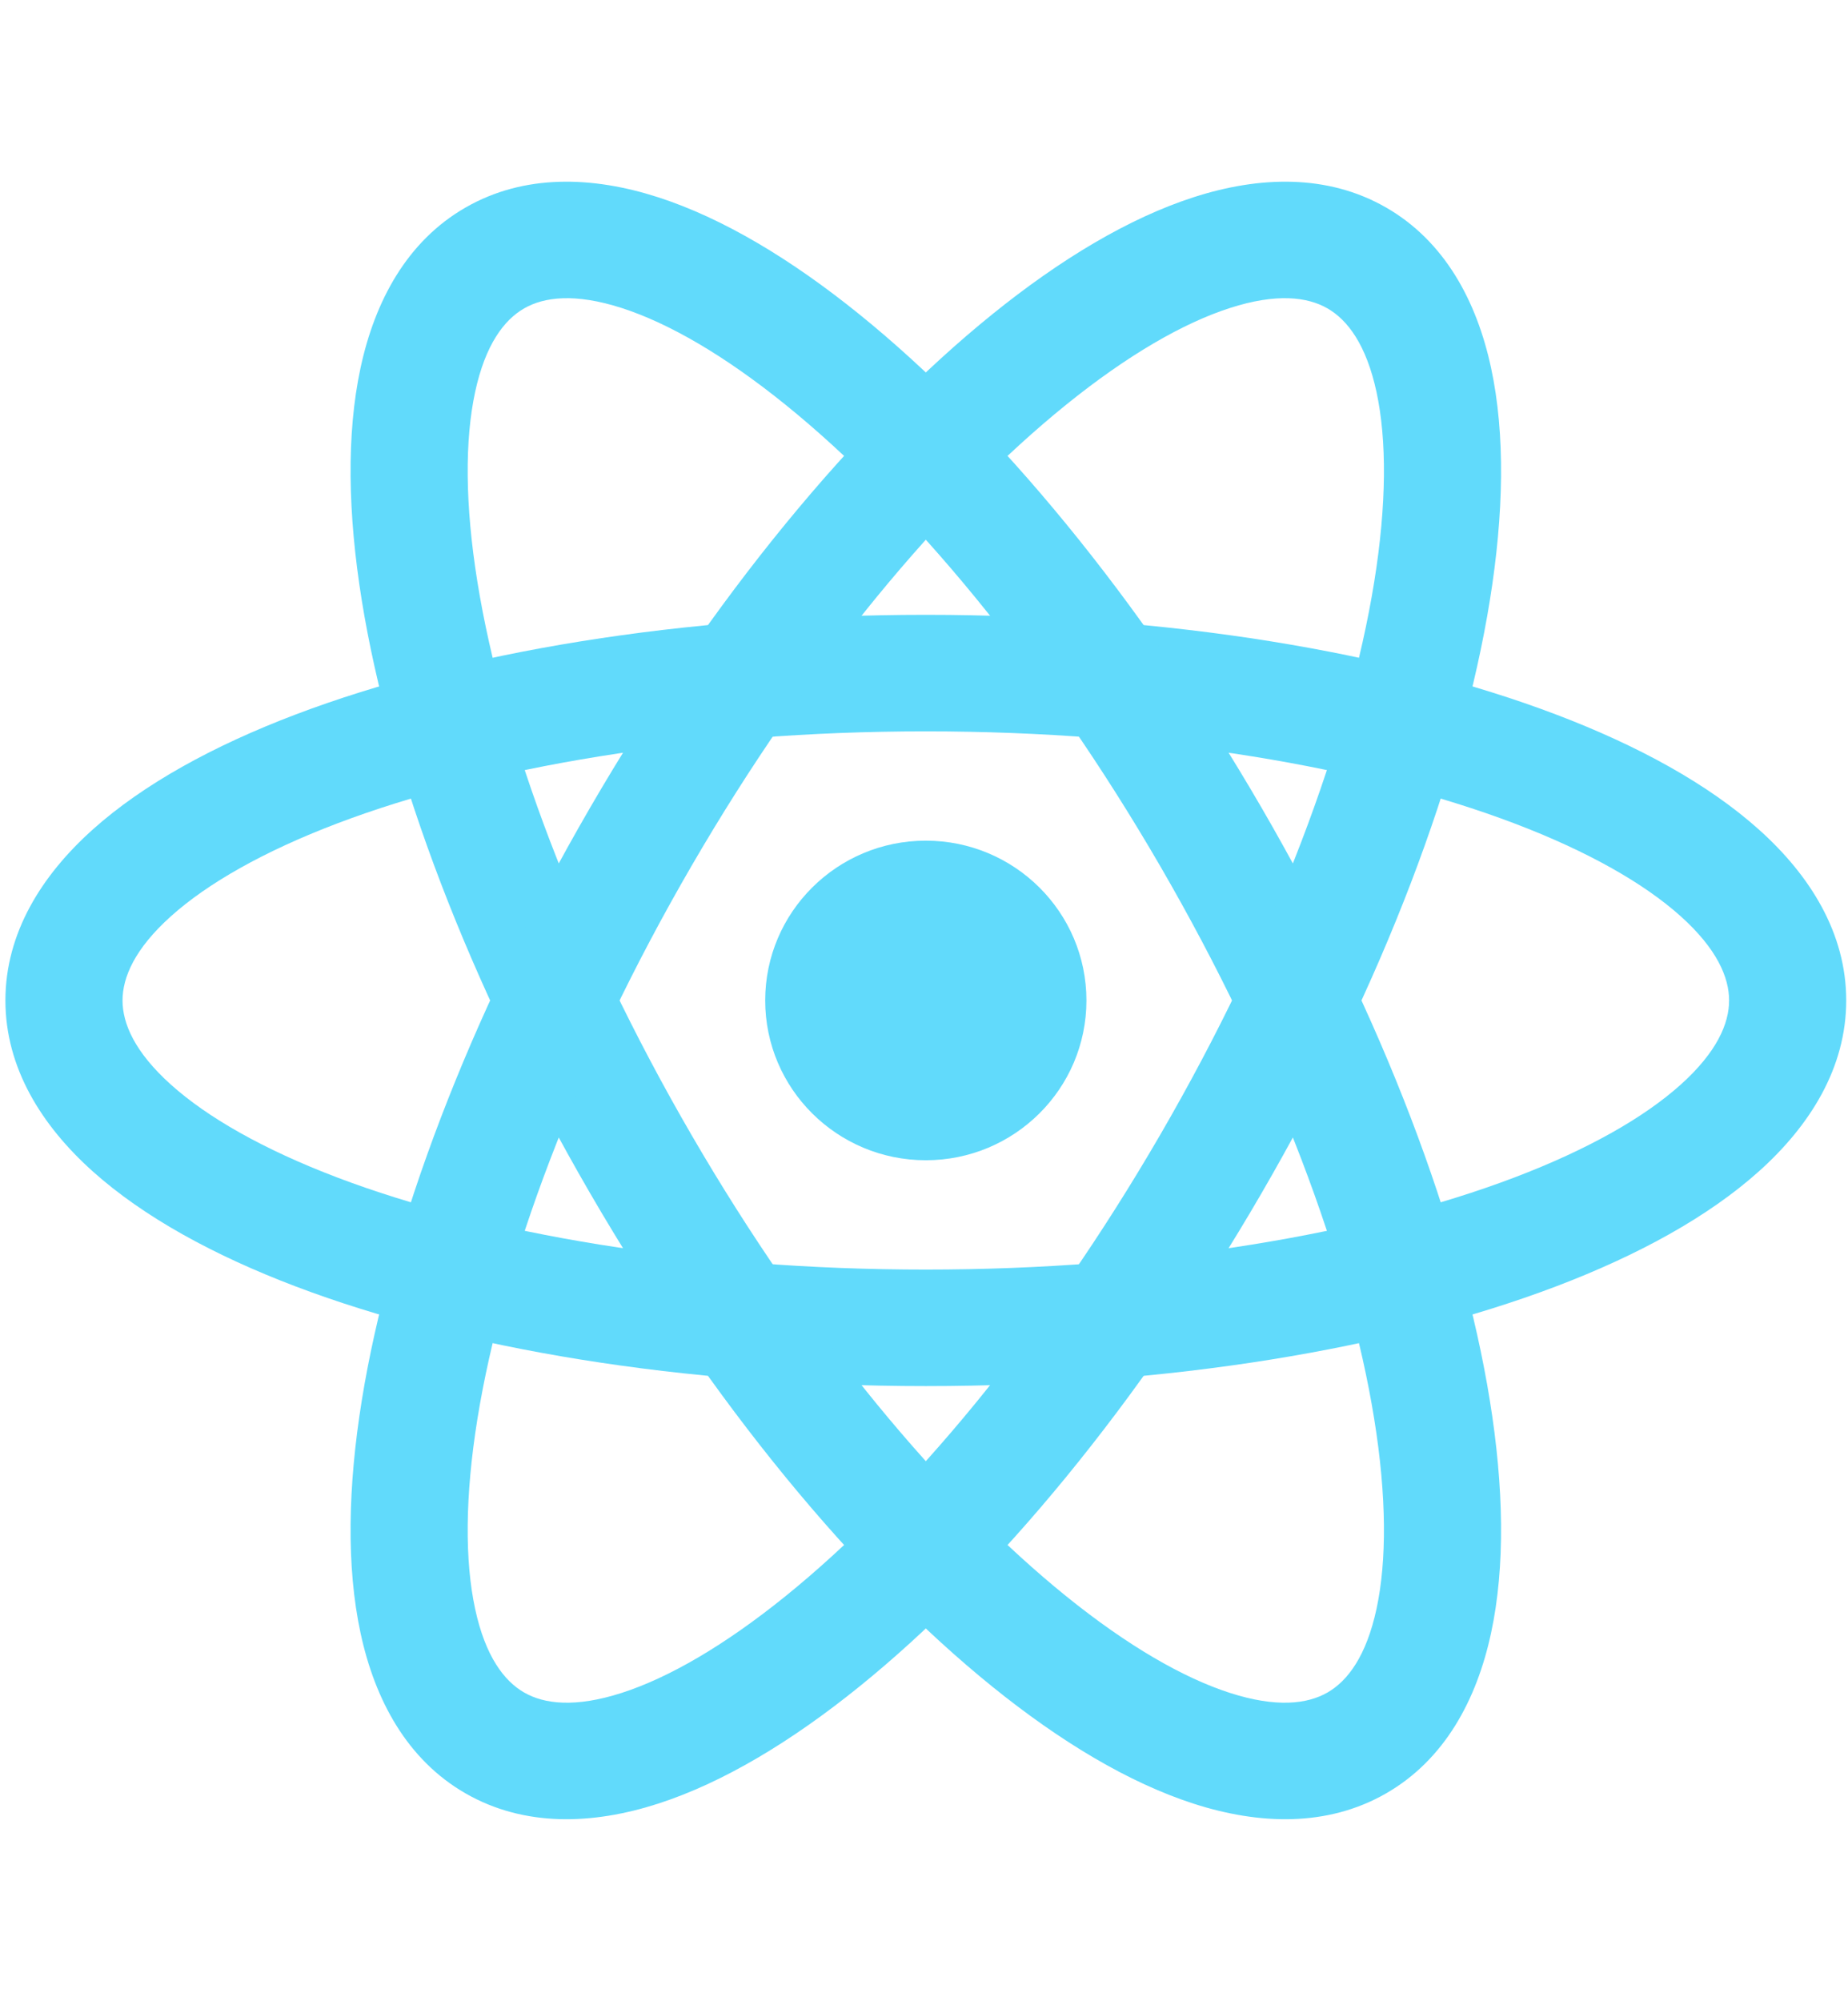
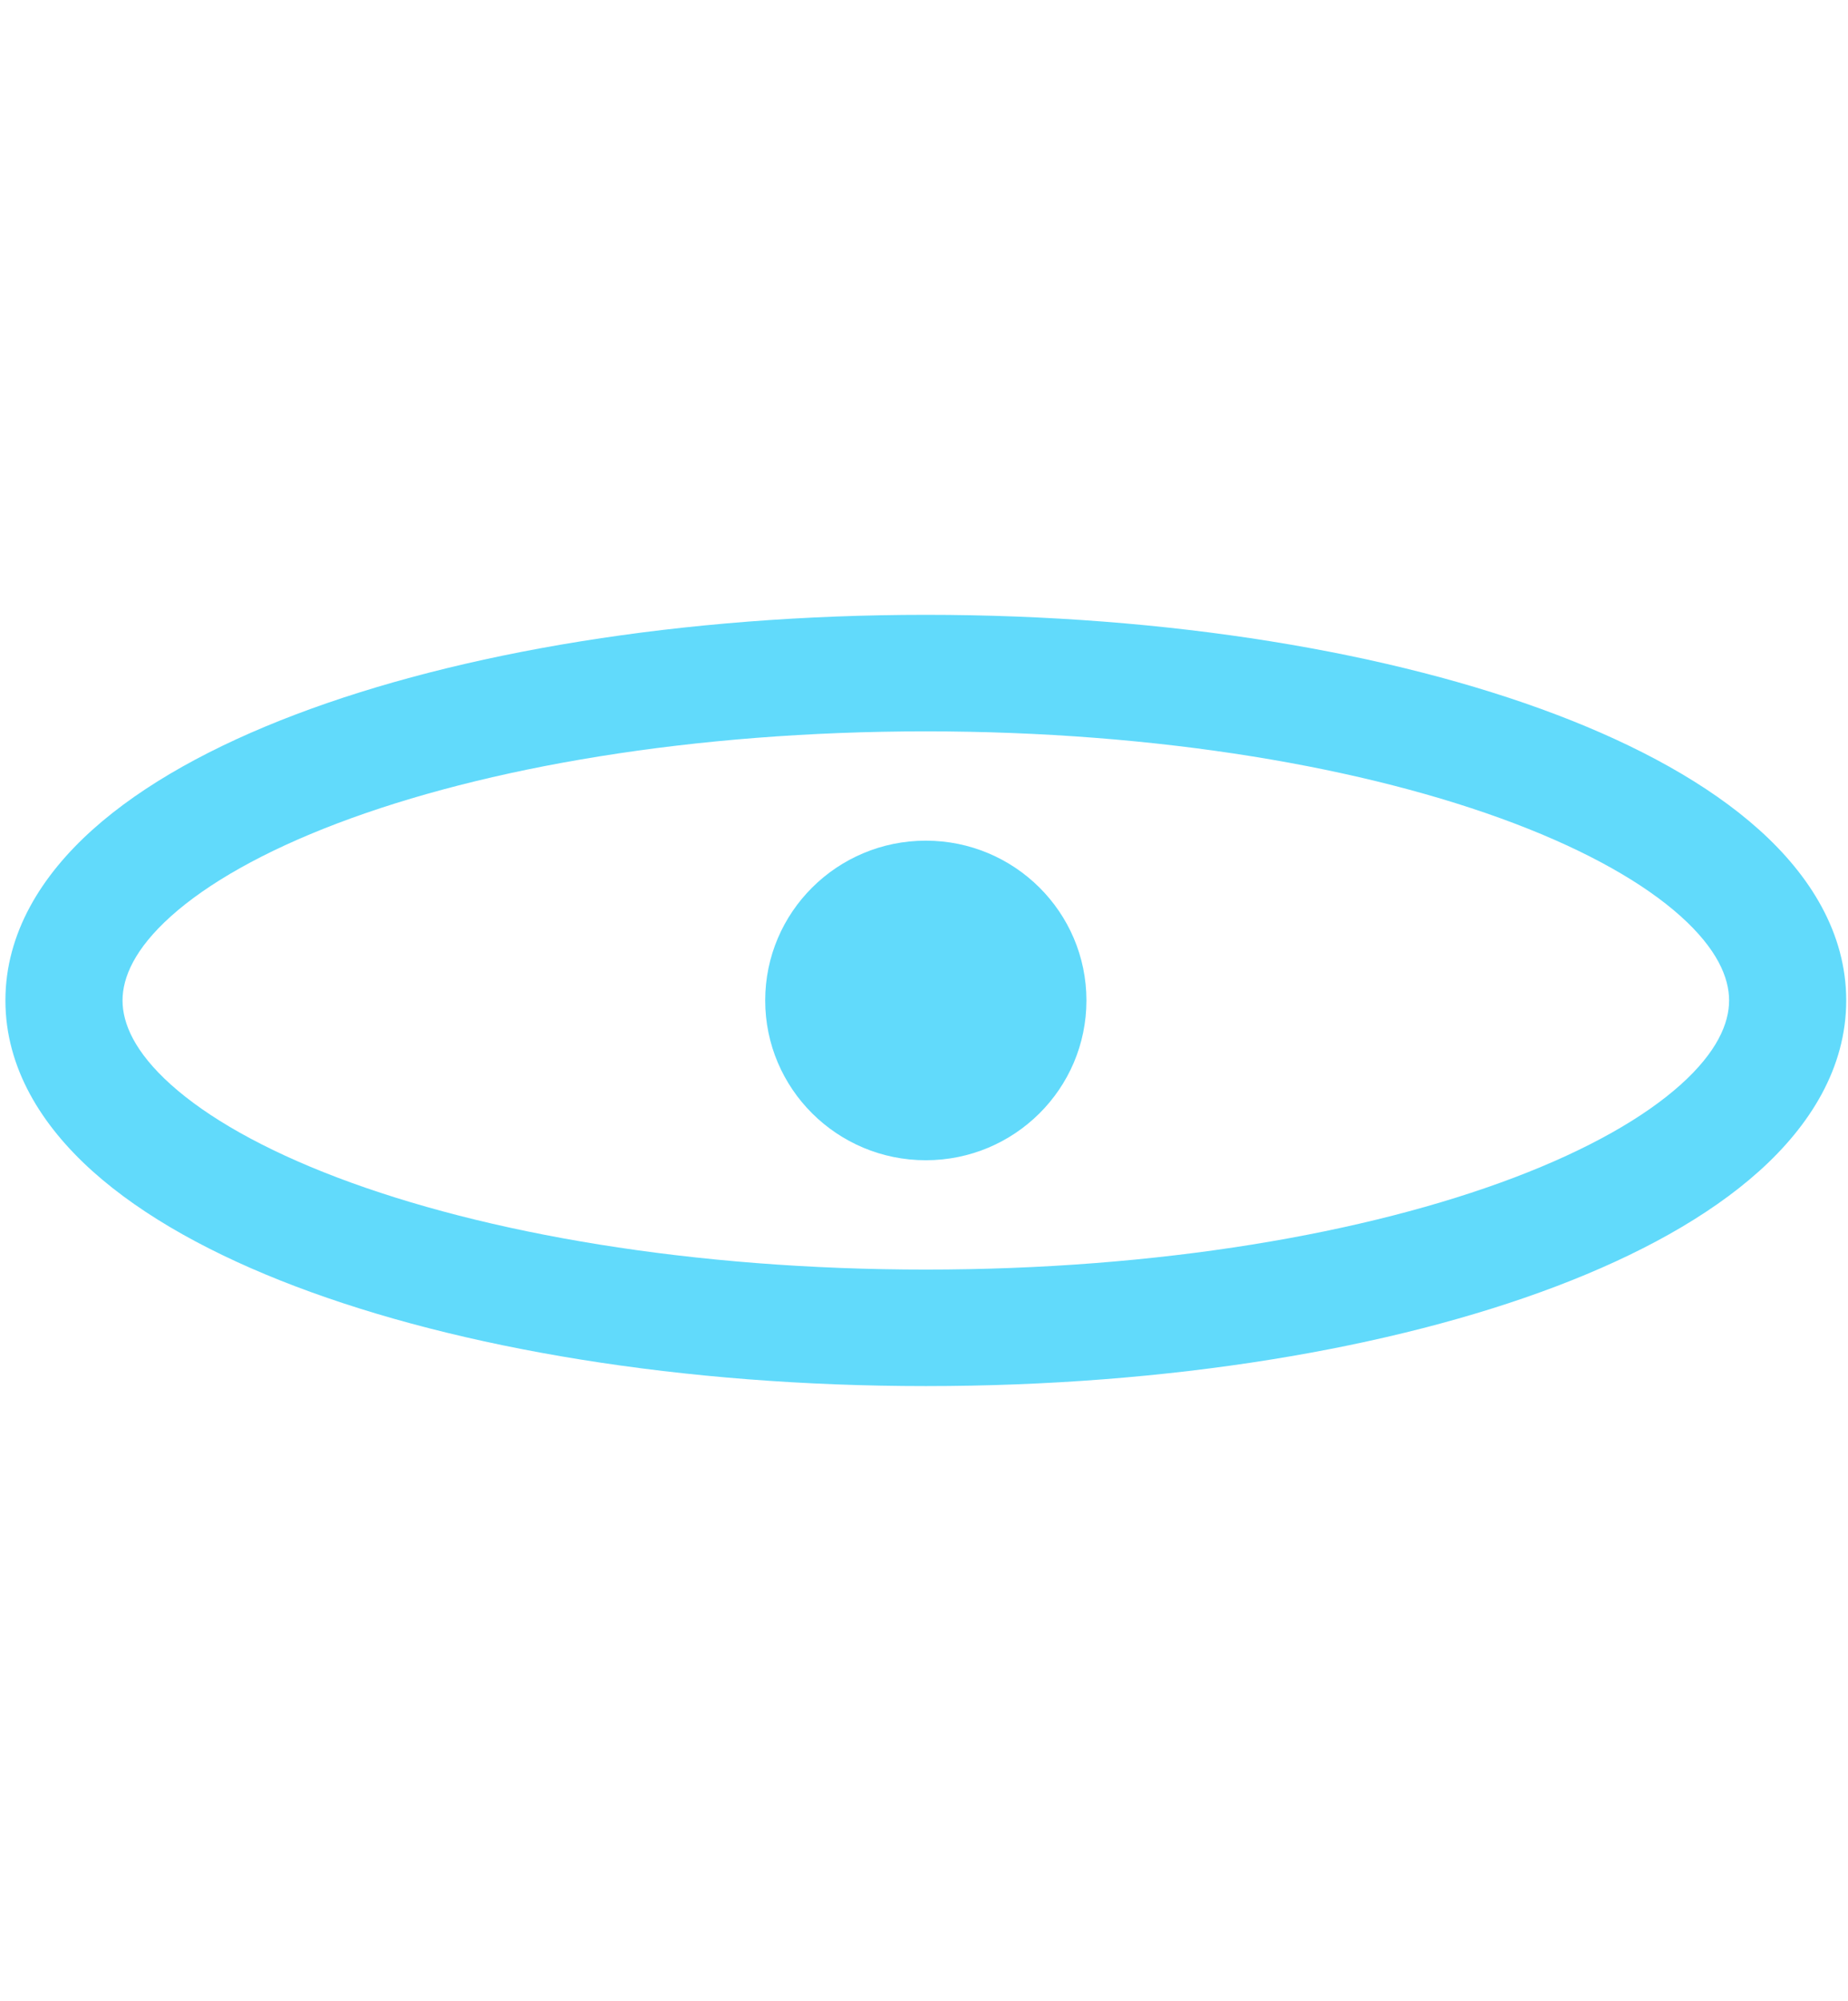
<svg xmlns="http://www.w3.org/2000/svg" width="85" height="92" viewBox="0 0 85 92" fill="none">
  <path d="M42.583 53.347C46.663 53.347 49.971 50.058 49.971 46C49.971 41.943 46.663 38.653 42.583 38.653C38.503 38.653 35.196 41.943 35.196 46C35.196 50.058 38.503 53.347 42.583 53.347Z" fill="#61DAFB" />
  <path fill-rule="evenodd" clip-rule="evenodd" d="M7.862 42.129C6.189 43.631 5.636 44.944 5.636 46C5.636 47.056 6.189 48.369 7.862 49.871C9.535 51.372 12.107 52.847 15.514 54.141C22.309 56.721 31.879 58.374 42.583 58.374C53.288 58.374 62.858 56.721 69.653 54.141C73.06 52.847 75.632 51.372 77.305 49.871C78.977 48.369 79.531 47.056 79.531 46C79.531 44.944 78.977 43.631 77.305 42.129C75.632 40.628 73.06 39.153 69.653 37.859C62.858 35.279 53.288 33.627 42.583 33.627C31.879 33.627 22.309 35.279 15.514 37.859C12.107 39.153 9.535 40.628 7.862 42.129ZM13.592 32.854C21.144 29.987 31.395 28.269 42.583 28.269C53.772 28.269 64.023 29.987 71.575 32.854C75.341 34.284 78.575 36.053 80.914 38.153C83.253 40.252 84.918 42.9 84.918 46C84.918 49.1 83.253 51.748 80.914 53.847C78.575 55.947 75.341 57.716 71.575 59.146C64.023 62.013 53.772 63.731 42.583 63.731C31.395 63.731 21.144 62.013 13.592 59.146C9.825 57.716 6.592 55.947 4.252 53.847C1.914 51.748 0.249 49.1 0.249 46C0.249 42.9 1.914 40.252 4.252 38.153C6.592 36.053 9.825 34.284 13.592 32.854Z" fill="#61DAFB" />
-   <path fill-rule="evenodd" clip-rule="evenodd" d="M28.593 14.161C26.449 13.472 25.029 13.651 24.109 14.179C23.189 14.707 22.323 15.84 21.852 18.032C21.381 20.223 21.382 23.176 21.959 26.757C23.11 33.9 26.456 42.968 31.808 52.187C37.16 61.406 43.384 68.822 49.029 73.384C51.859 75.672 54.429 77.149 56.573 77.839C58.718 78.528 60.137 78.349 61.057 77.821C61.977 77.293 62.843 76.16 63.315 73.968C63.786 71.776 63.785 68.824 63.208 65.243C62.057 58.1 58.711 49.032 53.359 39.813C48.006 30.594 41.783 23.178 36.138 18.616C33.308 16.328 30.737 14.851 28.593 14.161ZM39.535 14.459C45.808 19.529 52.429 27.498 58.024 37.135C63.618 46.771 67.248 56.458 68.527 64.396C69.165 68.355 69.242 72.024 68.582 75.088C67.923 78.153 66.45 80.91 63.751 82.46C61.051 84.01 57.913 83.9 54.915 82.936C51.917 81.971 48.76 80.07 45.631 77.541C39.358 72.471 32.737 64.502 27.143 54.865C21.548 45.229 17.919 35.542 16.64 27.604C16.002 23.645 15.925 19.976 16.584 16.912C17.243 13.847 18.716 11.09 21.416 9.54C24.116 7.99 27.253 8.1 30.252 9.064C33.25 10.029 36.407 11.93 39.535 14.459Z" fill="#61DAFB" />
-   <path fill-rule="evenodd" clip-rule="evenodd" d="M63.315 18.032C62.843 15.84 61.977 14.707 61.057 14.179C60.137 13.651 58.718 13.471 56.573 14.161C54.429 14.851 51.859 16.328 49.029 18.616C43.384 23.178 37.16 30.594 31.808 39.813C26.456 49.032 23.11 58.1 21.959 65.243C21.382 68.824 21.381 71.776 21.852 73.968C22.323 76.16 23.19 77.293 24.11 77.821C25.029 78.349 26.449 78.528 28.593 77.839C30.738 77.149 33.308 75.671 36.138 73.384C41.783 68.822 48.006 61.406 53.359 52.187C58.711 42.968 62.057 33.9 63.208 26.757C63.785 23.176 63.786 20.223 63.315 18.032ZM68.527 27.604C67.248 35.542 63.618 45.229 58.024 54.865C52.429 64.502 45.809 72.471 39.535 77.541C36.407 80.07 33.25 81.971 30.252 82.936C27.254 83.9 24.116 84.01 21.416 82.46C18.716 80.91 17.243 78.153 16.584 75.088C15.925 72.024 16.002 68.355 16.64 64.395C17.919 56.458 21.548 46.771 27.143 37.135C32.737 27.498 39.358 19.529 45.631 14.459C48.76 11.93 51.917 10.029 54.915 9.064C57.913 8.1 61.051 7.99 63.751 9.54C66.45 11.09 67.923 13.847 68.582 16.912C69.242 19.976 69.165 23.645 68.527 27.604Z" fill="#61DAFB" />
</svg>